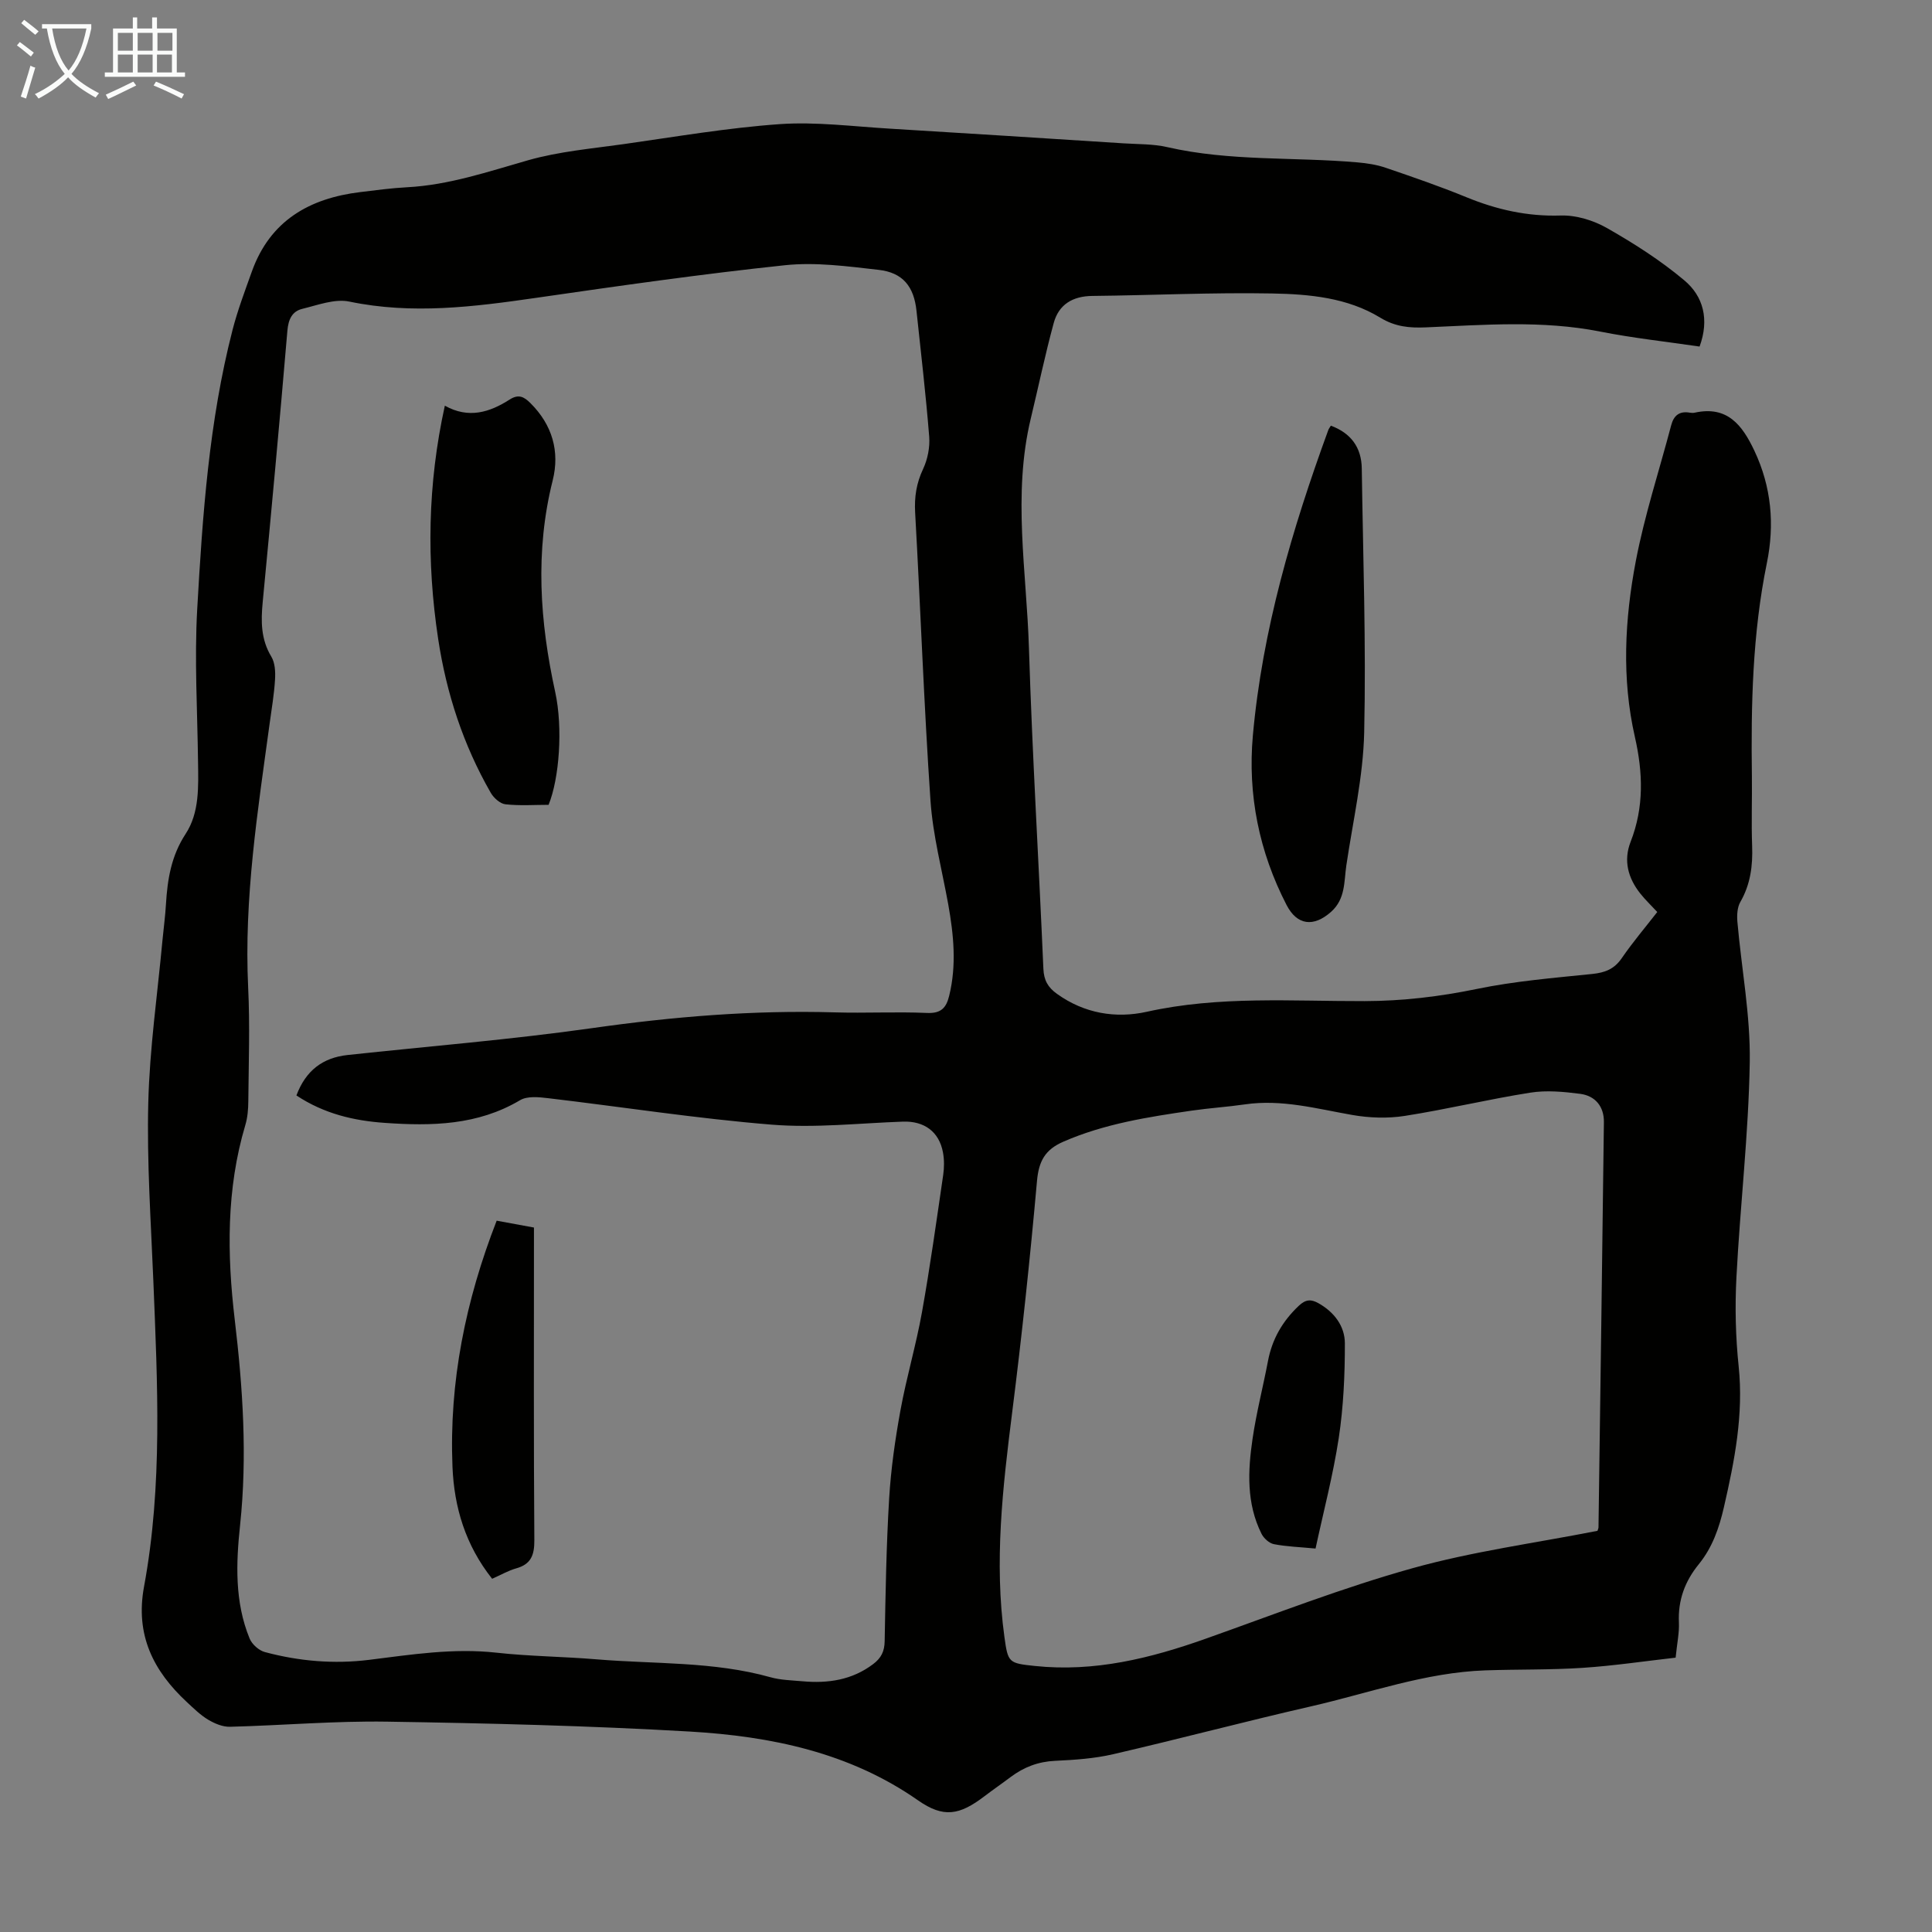
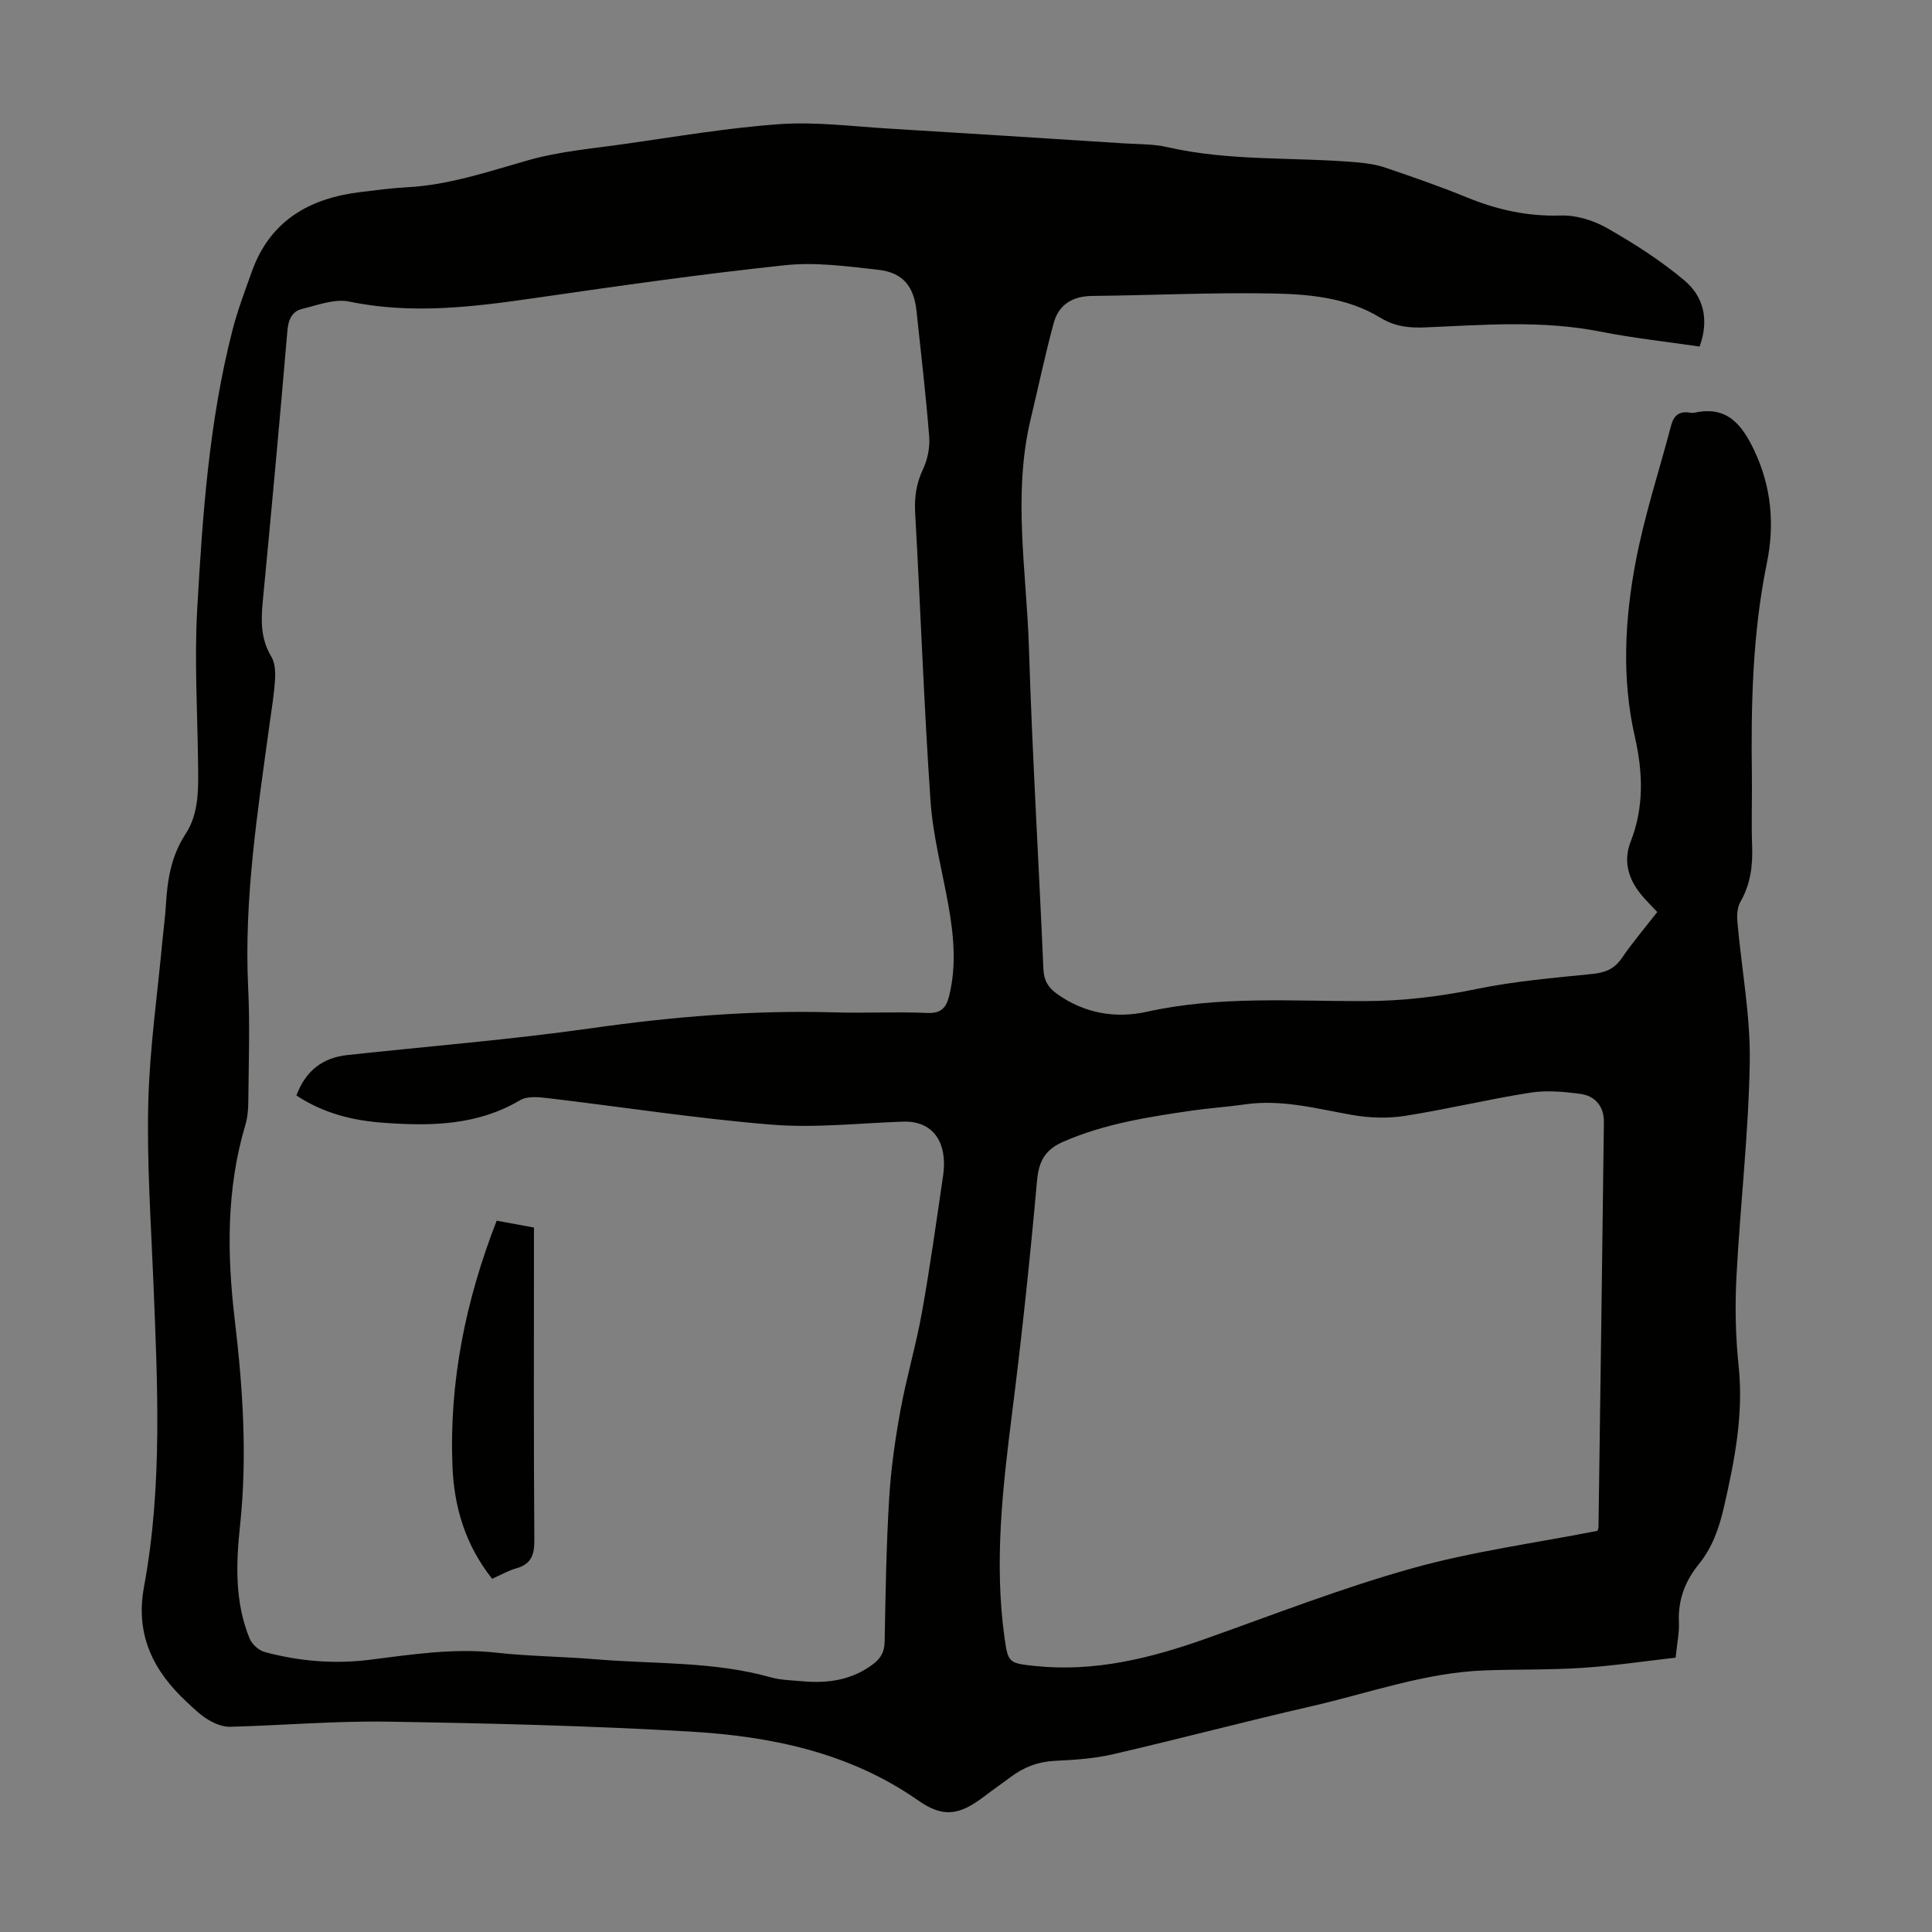
<svg xmlns="http://www.w3.org/2000/svg" enable-background="new 0 0 400 400" viewBox="0 0 400 400">
  <rect x="0" y="0" width="400" height="400" fill="#808080" stroke="none" />
  <g fill="#010100">
    <path d="m351.88 71.75c-6.93-1.02-13.81-1.76-20.58-3.1-12.02-2.38-24.07-1.38-36.12-.87-3.38.14-6.32-.12-9.43-2.02-6.78-4.14-14.67-4.86-22.36-5-12.4-.23-24.82.38-37.23.51-4.08.04-6.96 1.77-8 5.61-1.78 6.54-3.16 13.18-4.75 19.78-3.79 15.79-.87 31.66-.38 47.47.69 22.15 2.04 44.28 2.99 66.42.1 2.39.92 3.86 2.82 5.22 5.67 4.07 12.17 5.13 18.58 3.71 14.96-3.33 30.06-2.17 45.11-2.21 7.88-.02 15.53-.93 23.24-2.52 7.84-1.62 15.89-2.28 23.87-3.1 2.64-.27 4.56-.99 6.12-3.26 2.27-3.31 4.88-6.38 7.36-9.57-1.28-1.38-2.5-2.54-3.53-3.84-2.52-3.19-3.51-6.8-1.99-10.69 2.8-7.17 2.57-14.31.88-21.74-2.75-12.07-2.1-24.33.19-36.35 1.81-9.5 4.86-18.77 7.33-28.15.54-2.06 1.73-2.99 3.87-2.61.33.06.68.07 1 0 6.76-1.49 9.85 2.57 12.36 7.89 3.54 7.5 4.21 15.28 2.58 23.25-2.98 14.58-3.3 29.32-3.1 44.11.06 4.81-.13 9.63.05 14.44.15 4.11-.34 7.96-2.44 11.61-.65 1.13-.73 2.77-.61 4.13.85 9.67 2.71 19.35 2.56 29-.24 14.86-1.99 29.7-2.76 44.56-.32 6.13-.18 12.34.46 18.44 1.04 10-.84 19.55-3.05 29.17-1 4.35-2.4 8.36-5.2 11.81-2.87 3.52-4.33 7.44-4.12 12.05.1 2.1-.37 4.23-.68 7.3-6.3.71-12.76 1.68-19.25 2.11-6.69.44-13.42.29-20.13.52-12.43.43-24.09 4.7-36.05 7.44-13.73 3.14-27.34 6.76-41.06 9.93-3.89.9-7.97 1.17-11.98 1.36-3.5.16-6.49 1.31-9.23 3.37-1.79 1.35-3.63 2.61-5.41 3.97-5.15 3.92-8.45 4.54-13.73.85-14.24-9.95-30.5-13.27-47.24-14.25-20.87-1.21-41.79-1.72-62.7-2.05-10.83-.17-21.68.78-32.52 1.06-1.51.04-3.19-.67-4.53-1.47-1.61-.96-2.99-2.34-4.39-3.63-6.97-6.47-10.73-13.93-8.88-23.91 3.88-20.96 2.78-42.13 1.93-63.28-.5-12.3-1.36-24.63-1.05-36.91.28-11.27 1.91-22.51 2.95-33.76.23-2.45.57-4.9.71-7.35.31-5.15 1.09-10 4.07-14.55 2.9-4.43 2.64-9.82 2.57-15-.13-10.51-.76-21.05-.17-31.52 1.1-19.43 2.44-38.88 7.32-57.84 1.06-4.1 2.57-8.09 4-12.09 3.77-10.51 11.9-15.15 22.44-16.43 3.22-.39 6.44-.83 9.68-1 8.7-.46 16.81-3.24 25.1-5.6 6.4-1.82 13.17-2.4 19.8-3.34 10.74-1.52 21.47-3.37 32.27-4.13 7.51-.52 15.13.48 22.69.93 16.18.97 32.35 2.02 48.53 3.05 3.01.19 6.1.11 9.01.78 12.99 2.98 26.27 2.01 39.38 3.16 1.98.17 4 .48 5.86 1.12 5.6 1.91 11.21 3.84 16.69 6.09 6.29 2.58 12.64 4.01 19.52 3.79 3.18-.1 6.76.99 9.56 2.58 5.59 3.18 11.09 6.69 16 10.81 4.01 3.33 5.24 8.17 3.2 13.74zm-290.51 155.05c1.93-5.15 5.43-7.81 10.58-8.37 16.89-1.82 33.85-3.19 50.67-5.57 16.67-2.37 33.33-3.75 50.16-3.26 6.38.19 12.77-.16 19.14.12 2.89.13 3.98-1.03 4.59-3.52 1.57-6.36.94-12.66-.19-18.98-1.29-7.13-3.17-14.22-3.67-21.41-1.36-19.88-2.06-39.8-3.18-59.69-.18-3.23.26-6.08 1.65-9.03.94-2 1.43-4.49 1.26-6.69-.69-8.7-1.71-17.37-2.63-26.05-.53-5.02-2.81-7.91-7.84-8.48-6.43-.73-13.02-1.63-19.38-.96-17.23 1.82-34.41 4.28-51.56 6.76-12.87 1.86-25.63 3.48-38.64.77-3.02-.63-6.52.72-9.73 1.5-2.14.52-2.9 2.19-3.1 4.54-1.59 18.73-3.32 37.46-5.11 56.17-.38 3.98-.39 7.71 1.79 11.31.77 1.28.86 3.17.76 4.75-.18 3.01-.69 6-1.1 8.99-2.48 18.18-5.35 36.31-4.46 54.78.38 7.82.1 15.67.03 23.51-.01 1.66-.15 3.38-.62 4.95-3.95 13.26-3.79 26.78-2.19 40.28 1.68 14.16 2.62 28.26 1.11 42.51-.84 7.88-1.15 15.92 1.97 23.51.49 1.19 1.91 2.47 3.15 2.8 7.08 1.9 14.3 2.52 21.62 1.61 8.74-1.09 17.44-2.47 26.33-1.48 6.88.76 13.85.8 20.76 1.38 12.01 1 24.18.4 35.96 3.7 2.13.6 4.43.64 6.65.84 5.27.47 10.23-.24 14.62-3.55 1.67-1.26 2.36-2.64 2.39-4.77.18-9.85.34-19.71.93-29.54.37-6.11 1.24-12.21 2.34-18.24 1.24-6.81 3.23-13.48 4.45-20.29 1.69-9.44 3.01-18.95 4.4-28.45.22-1.52.23-3.15-.05-4.66-.8-4.31-3.9-6.52-8.28-6.37-9.05.32-18.17 1.35-27.14.63-15.48-1.25-30.87-3.66-46.31-5.48-1.92-.23-4.32-.48-5.82.41-8.78 5.22-18.33 5.38-28 4.7-6.37-.44-12.57-1.87-18.31-5.68zm269.37 90.14c.09-.3.21-.51.21-.72.39-27.97.78-55.94 1.12-83.9.04-3.22-1.78-5.44-4.9-5.85-3.4-.44-6.97-.78-10.32-.25-8.71 1.37-17.32 3.46-26.03 4.82-3.53.55-7.32.42-10.86-.2-7.36-1.29-14.61-3.3-22.21-2.19-3.65.53-7.34.76-10.99 1.29-9.07 1.32-18.1 2.72-26.62 6.44-3.76 1.64-5.07 4.01-5.44 8.11-1.43 16.03-3.13 32.04-5.15 48.01-1.95 15.46-3.74 30.87-1.59 46.46.73 5.29.88 5.39 6.3 5.96 12.33 1.3 23.94-1.58 35.42-5.66 14.2-5.04 28.28-10.54 42.77-14.58 12.45-3.48 25.38-5.2 38.29-7.74z" />
-     <path d="m275.54 88.13c4.14 1.54 6.34 4.49 6.4 8.86.26 18.22.91 36.46.5 54.67-.21 9.21-2.35 18.38-3.7 27.55-.49 3.34-.16 6.9-3.15 9.57-3.59 3.2-7.03 2.84-9.22-1.41-5.69-11.01-8.07-22.84-6.98-35.06 1.96-21.84 8.12-42.73 15.61-63.25.1-.29.32-.56.54-.93z" />
-     <path d="m92.1 83.99c4.91 2.76 9.29 1.38 13.42-1.27 1.82-1.16 2.93-.62 4.29.73 4.54 4.51 6.12 10.02 4.62 16.01-3.69 14.7-2.67 29.23.52 43.82 1.63 7.48.84 17.92-1.37 23.35-2.92 0-5.95.22-8.93-.11-1.11-.12-2.44-1.32-3.05-2.39-5.68-9.89-9.17-20.56-10.88-31.83-2.43-16.07-2.2-32.05 1.38-48.31z" />
    <path d="m101.89 326.87c-5.52-6.97-7.87-14.79-8.21-23.21-.71-17.56 2.71-34.39 9.15-50.93 2.59.48 4.98.92 7.72 1.42v3.65c0 20.36-.07 40.72.08 61.08.02 3.12-.71 5-3.81 5.85-1.59.45-3.07 1.32-4.93 2.14z" />
-     <path d="m272.37 320.61c-3.34-.32-6.03-.4-8.63-.91-.97-.19-2.09-1.21-2.56-2.15-3.14-6.29-2.83-13.02-1.85-19.68.79-5.4 2.17-10.71 3.19-16.08.86-4.54 3-8.25 6.38-11.44 1.45-1.37 2.56-1.38 4.06-.54 3.27 1.83 5.48 4.75 5.48 8.32.01 6.53-.29 13.13-1.26 19.57-1.17 7.68-3.16 15.23-4.81 22.91z" />
  </g>
-   <path d="m6.4 11.7c-1-.8-1.9-1.6-2.9-2.3l.6-.7c.9.7 1.9 1.4 2.9 2.2zm-2.1 8.3c.7-2.1 1.4-4.2 2-6.4.2.1.6.3 1 .4-.7 2.3-1.3 4.4-1.9 6.4zm3-12.8c-1.1-.9-2.1-1.7-2.9-2.4l.6-.7c1 .8 2 1.5 3 2.4zm1.4-1.3v-.9h10.2v.9c-.9 4.2-2.3 7.3-4.1 9.4 1.3 1.4 3.2 2.7 5.7 4-.2.2-.4.5-.7.9-2.5-1.4-4.4-2.7-5.7-4.2-1.4 1.5-3.5 3-6.1 4.4 0 0 0 0-.1-.1-.3-.4-.5-.7-.7-.8 2.7-1.3 4.7-2.8 6.2-4.2-1.8-2.2-3-5.3-3.7-9.4zm9.2 0h-7.1c.6 3.8 1.7 6.7 3.4 8.7 1.7-2 2.9-4.8 3.7-8.7z" fill="#fafbfa" />
-   <path d="m31.6 3.6h.9v2.3h4.1v9.1h1.7v.9h-16.6v-.9h1.7v-9.1h4.1v-2.3h.9v2.3h3.1v-2.3zm-4 13.3.6.8c-1.9.9-3.8 1.9-5.8 2.8-.2-.3-.3-.6-.5-.9 2-.9 3.9-1.8 5.7-2.7zm-3.2-10.1v3.7h3.1v-3.7zm0 4.5v3.7h3.1v-3.7zm4.1-4.5v3.7h3.1v-3.7zm0 4.5v3.7h3.1v-3.7zm9.1 9.1c-2.1-1.1-4.1-2-5.8-2.7l.5-.8c2.2.9 4.1 1.8 5.8 2.6zm-1.9-13.6h-3.1v3.7h3.1zm-3.2 4.5v3.7h3.1v-3.7z" fill="#fafbfa" />
</svg>